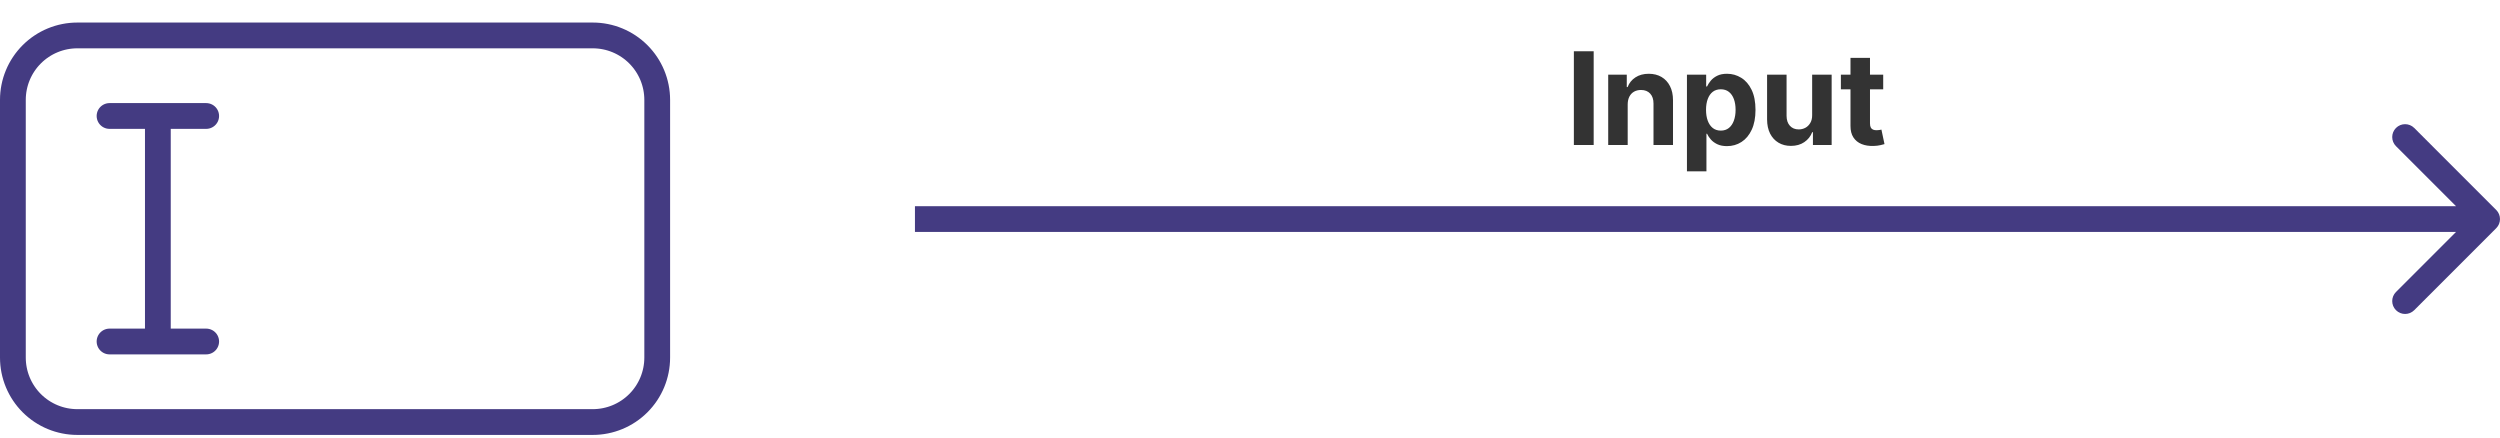
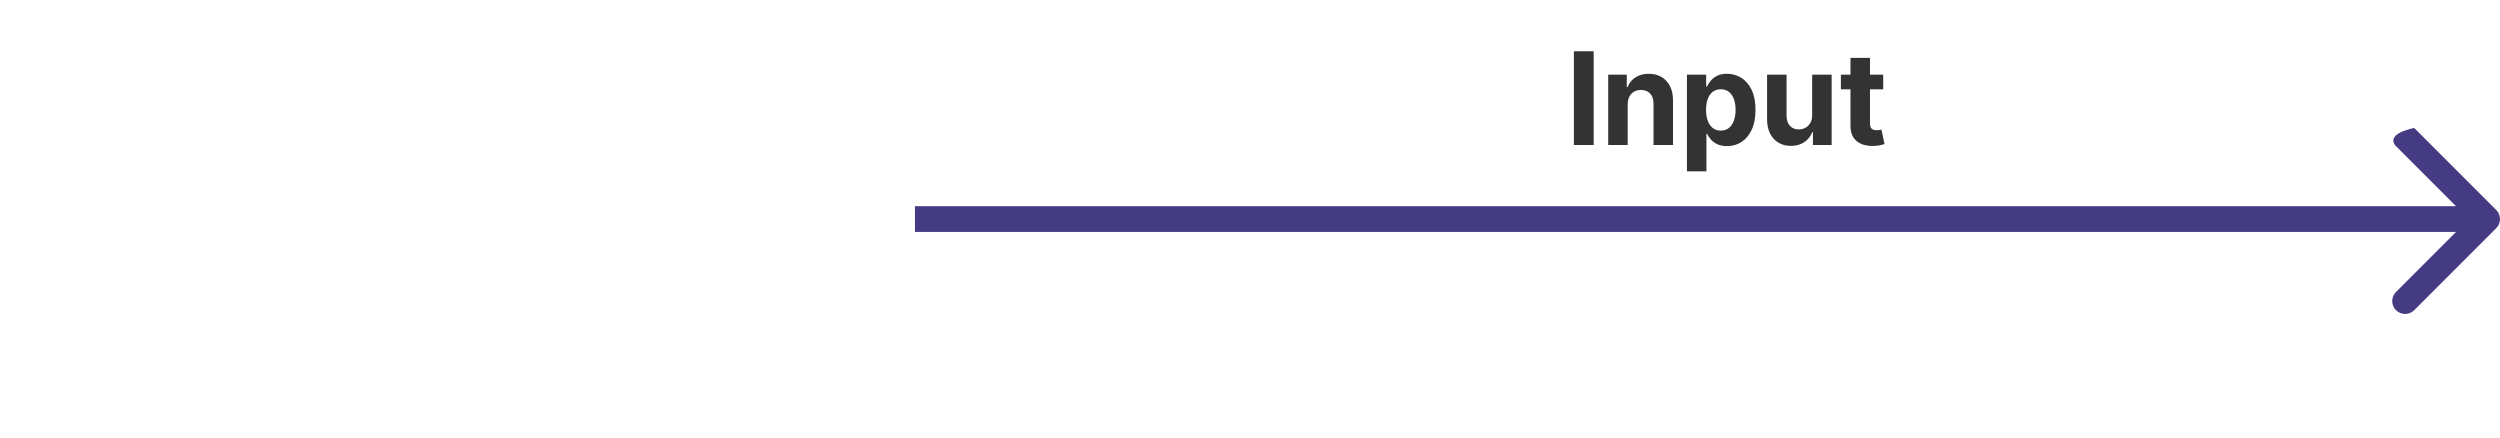
<svg xmlns="http://www.w3.org/2000/svg" width="388" height="68" viewBox="0 0 388 68" fill="none">
-   <path d="M387.414 35.414C388.195 34.633 388.195 33.367 387.414 32.586L374.686 19.858C373.905 19.077 372.639 19.077 371.858 19.858C371.077 20.639 371.077 21.905 371.858 22.686L383.172 34L371.858 45.314C371.077 46.095 371.077 47.361 371.858 48.142C372.639 48.923 373.905 48.923 374.686 48.142L387.414 35.414ZM142 34V36H386V34V32H142V34Z" fill="#443B82" />
+   <path d="M387.414 35.414C388.195 34.633 388.195 33.367 387.414 32.586L374.686 19.858C371.077 20.639 371.077 21.905 371.858 22.686L383.172 34L371.858 45.314C371.077 46.095 371.077 47.361 371.858 48.142C372.639 48.923 373.905 48.923 374.686 48.142L387.414 35.414ZM142 34V36H386V34V32H142V34Z" fill="#443B82" />
  <path d="M247.339 7.955V22.5H244.264V7.955H247.339ZM252.618 16.193V22.5H249.593V11.591H252.476V13.516H252.604C252.846 12.881 253.251 12.379 253.819 12.01C254.387 11.636 255.076 11.449 255.885 11.449C256.643 11.449 257.304 11.615 257.867 11.946C258.43 12.277 258.868 12.751 259.181 13.367C259.493 13.977 259.65 14.706 259.65 15.554V22.5H256.624V16.094C256.629 15.426 256.458 14.905 256.113 14.531C255.767 14.152 255.291 13.963 254.685 13.963C254.278 13.963 253.918 14.051 253.606 14.226C253.298 14.401 253.056 14.657 252.881 14.993C252.711 15.324 252.623 15.724 252.618 16.193ZM261.814 26.591V11.591H264.797V13.423H264.932C265.065 13.13 265.256 12.831 265.507 12.528C265.763 12.221 266.095 11.965 266.502 11.761C266.914 11.553 267.425 11.449 268.036 11.449C268.831 11.449 269.565 11.657 270.238 12.074C270.91 12.486 271.447 13.108 271.85 13.942C272.252 14.77 272.453 15.81 272.453 17.06C272.453 18.276 272.257 19.304 271.864 20.142C271.476 20.975 270.945 21.608 270.273 22.038C269.605 22.465 268.857 22.678 268.029 22.678C267.442 22.678 266.942 22.581 266.53 22.386C266.123 22.192 265.789 21.948 265.529 21.655C265.268 21.357 265.069 21.056 264.932 20.753H264.84V26.591H261.814ZM264.776 17.046C264.776 17.694 264.866 18.26 265.046 18.743C265.226 19.226 265.486 19.602 265.827 19.872C266.168 20.137 266.582 20.27 267.07 20.27C267.562 20.27 267.979 20.135 268.32 19.865C268.661 19.59 268.919 19.212 269.094 18.729C269.274 18.241 269.364 17.68 269.364 17.046C269.364 16.416 269.276 15.862 269.101 15.383C268.926 14.905 268.668 14.531 268.327 14.261C267.986 13.992 267.567 13.857 267.07 13.857C266.578 13.857 266.161 13.987 265.82 14.247C265.484 14.508 265.226 14.877 265.046 15.355C264.866 15.833 264.776 16.397 264.776 17.046ZM281.246 17.855V11.591H284.272V22.5H281.367V20.518H281.253C281.007 21.158 280.598 21.671 280.025 22.06C279.456 22.448 278.763 22.642 277.944 22.642C277.215 22.642 276.573 22.476 276.019 22.145C275.465 21.813 275.032 21.342 274.719 20.732C274.411 20.121 274.255 19.389 274.251 18.537V11.591H277.276V17.997C277.281 18.641 277.454 19.15 277.795 19.524C278.135 19.898 278.592 20.085 279.165 20.085C279.53 20.085 279.871 20.002 280.188 19.837C280.505 19.666 280.761 19.415 280.955 19.084C281.154 18.752 281.251 18.343 281.246 17.855ZM292.274 11.591V13.864H285.705V11.591H292.274ZM287.196 8.977H290.222V19.148C290.222 19.427 290.265 19.645 290.35 19.801C290.435 19.953 290.553 20.059 290.705 20.121C290.861 20.182 291.041 20.213 291.245 20.213C291.387 20.213 291.529 20.201 291.671 20.178C291.813 20.149 291.922 20.128 291.997 20.114L292.473 22.365C292.322 22.412 292.109 22.467 291.834 22.528C291.56 22.595 291.226 22.635 290.833 22.649C290.104 22.678 289.464 22.581 288.915 22.358C288.371 22.135 287.947 21.79 287.644 21.321C287.341 20.852 287.192 20.26 287.196 19.546V8.977Z" fill="black" fill-opacity="0.8" />
-   <path d="M17 18H24.5M24.5 18H32M24.5 18V53M24.5 53H17M24.5 53H32M12 5.5H92C94.652 5.5 97.196 6.554 99.071 8.429C100.946 10.304 102 12.848 102 15.5V55.5C102 58.152 100.946 60.696 99.071 62.571C97.196 64.446 94.652 65.5 92 65.5H12C9.348 65.5 6.804 64.446 4.929 62.571C3.054 60.696 2 58.152 2 55.5V15.5C2 12.848 3.054 10.304 4.929 8.429C6.804 6.554 9.348 5.5 12 5.5Z" stroke="#443B82" stroke-width="4" stroke-linecap="round" stroke-linejoin="round" />
</svg>